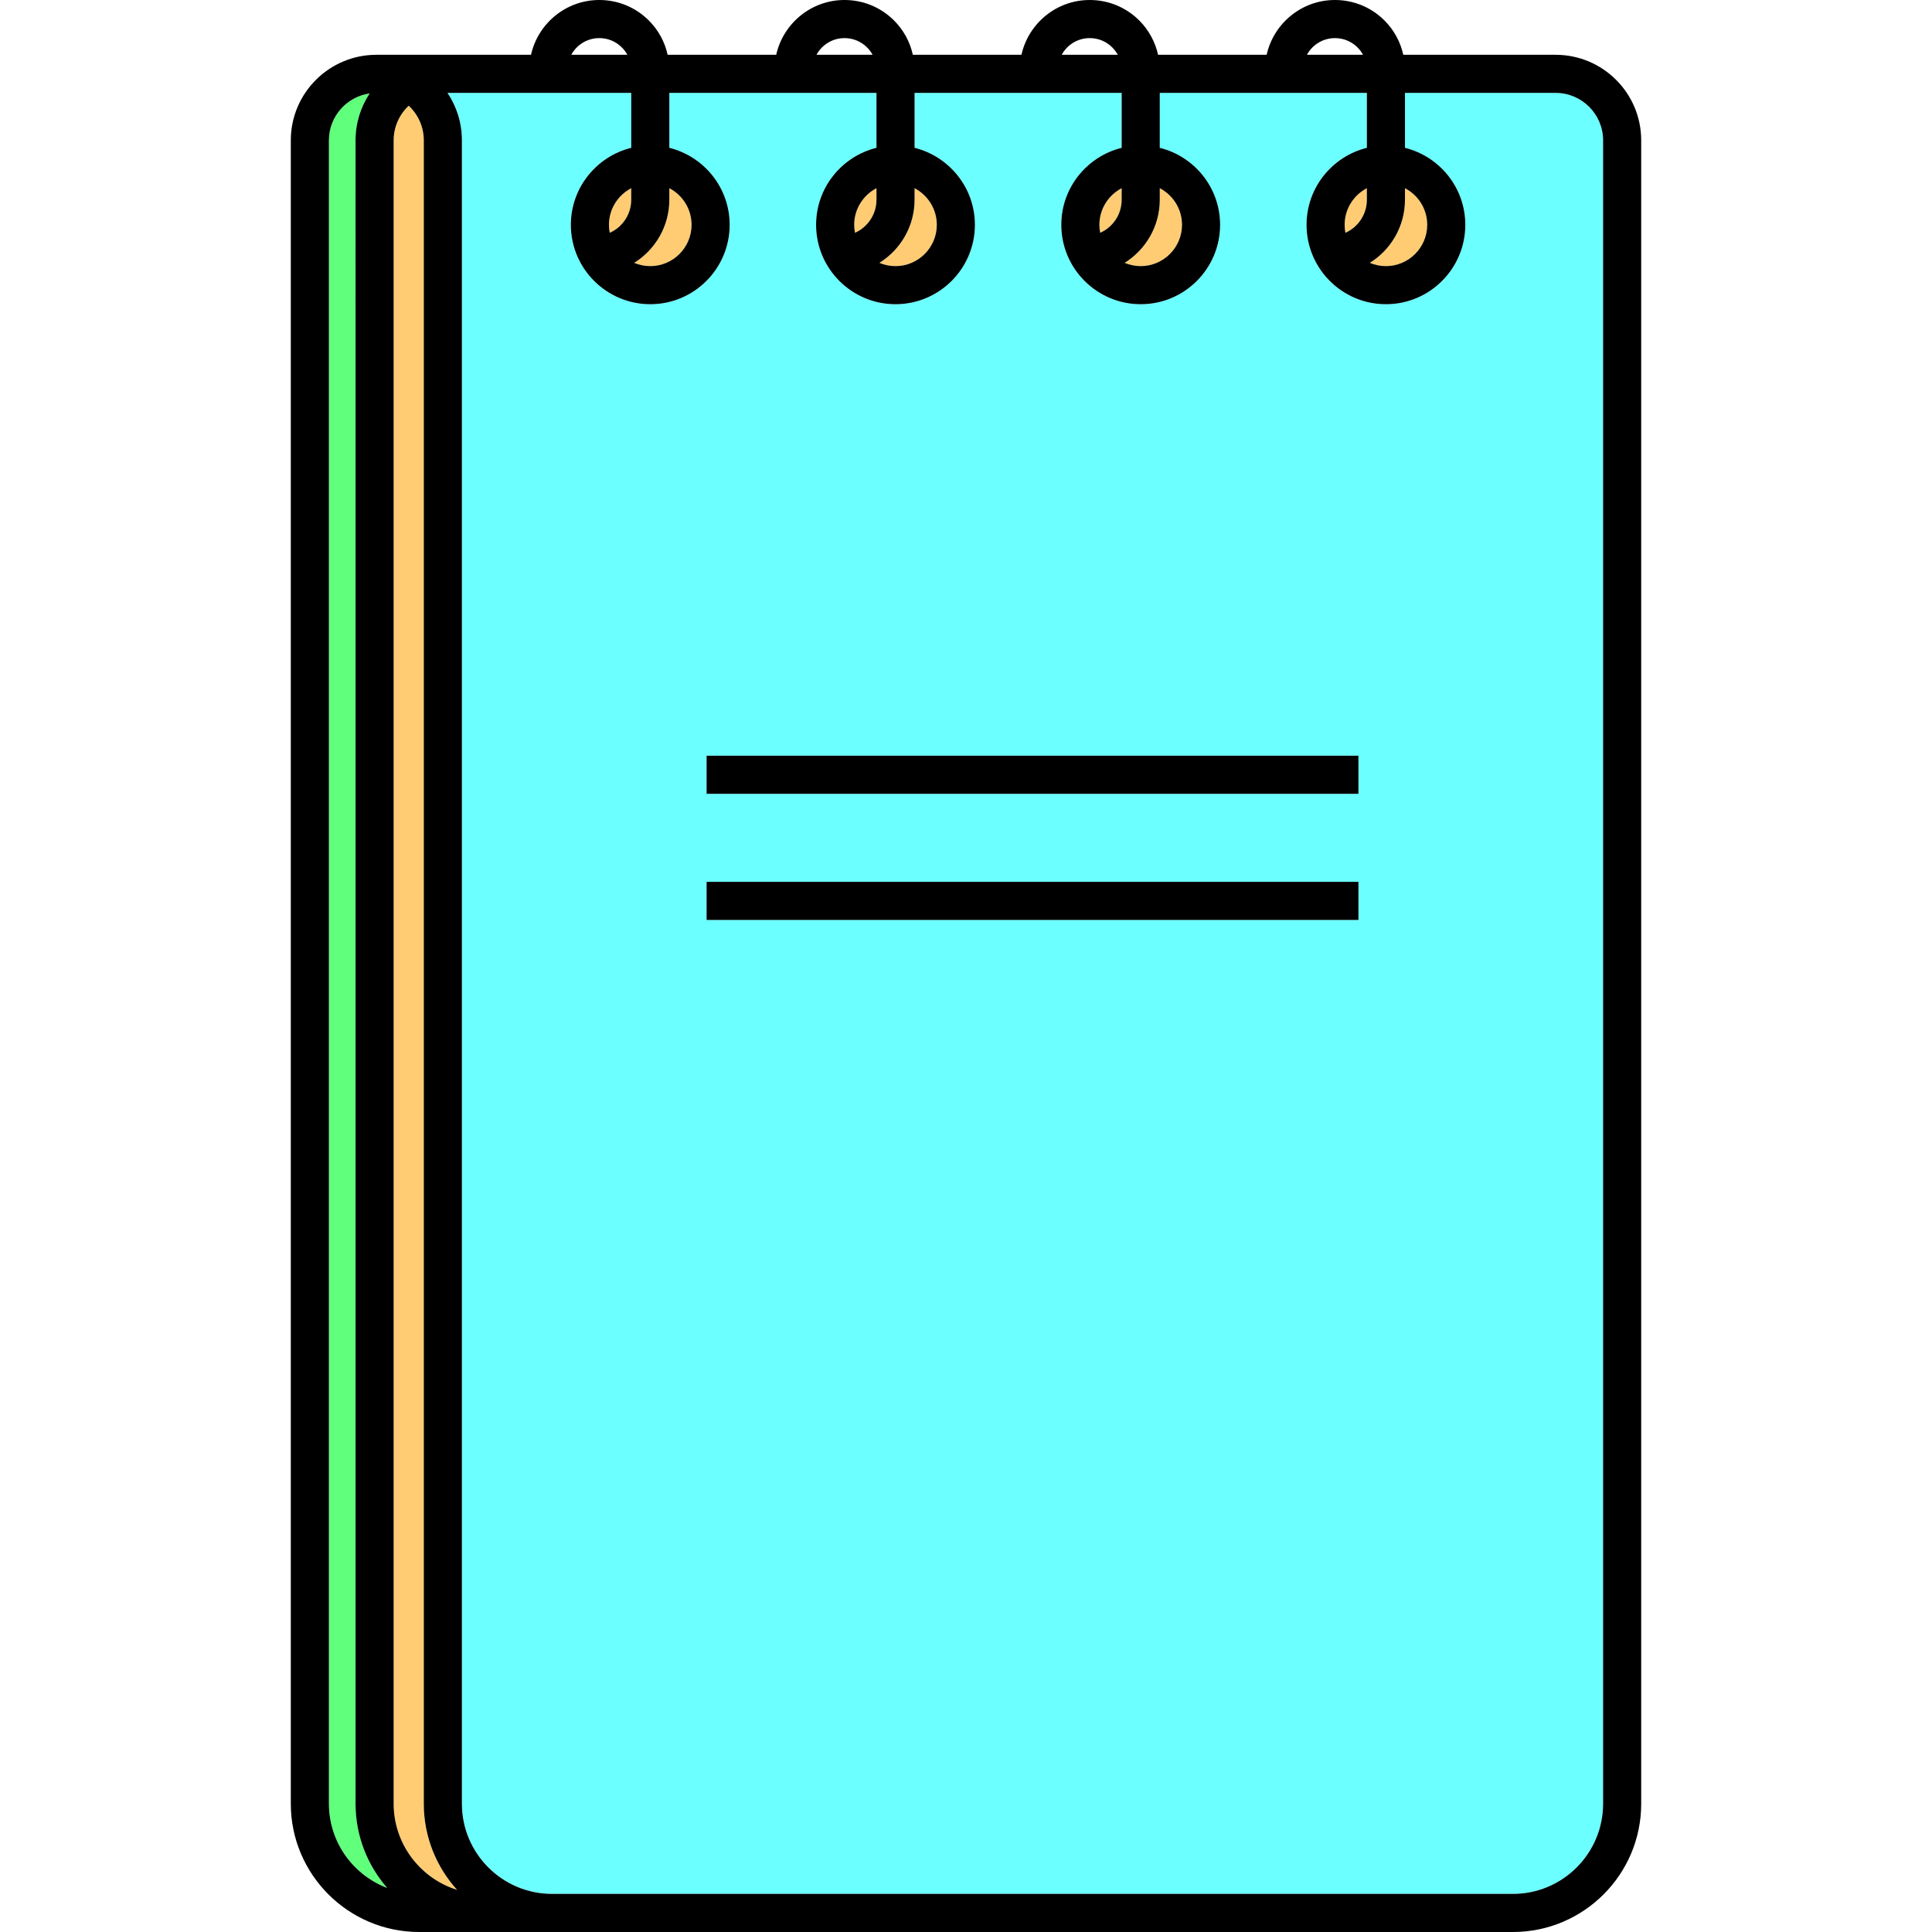
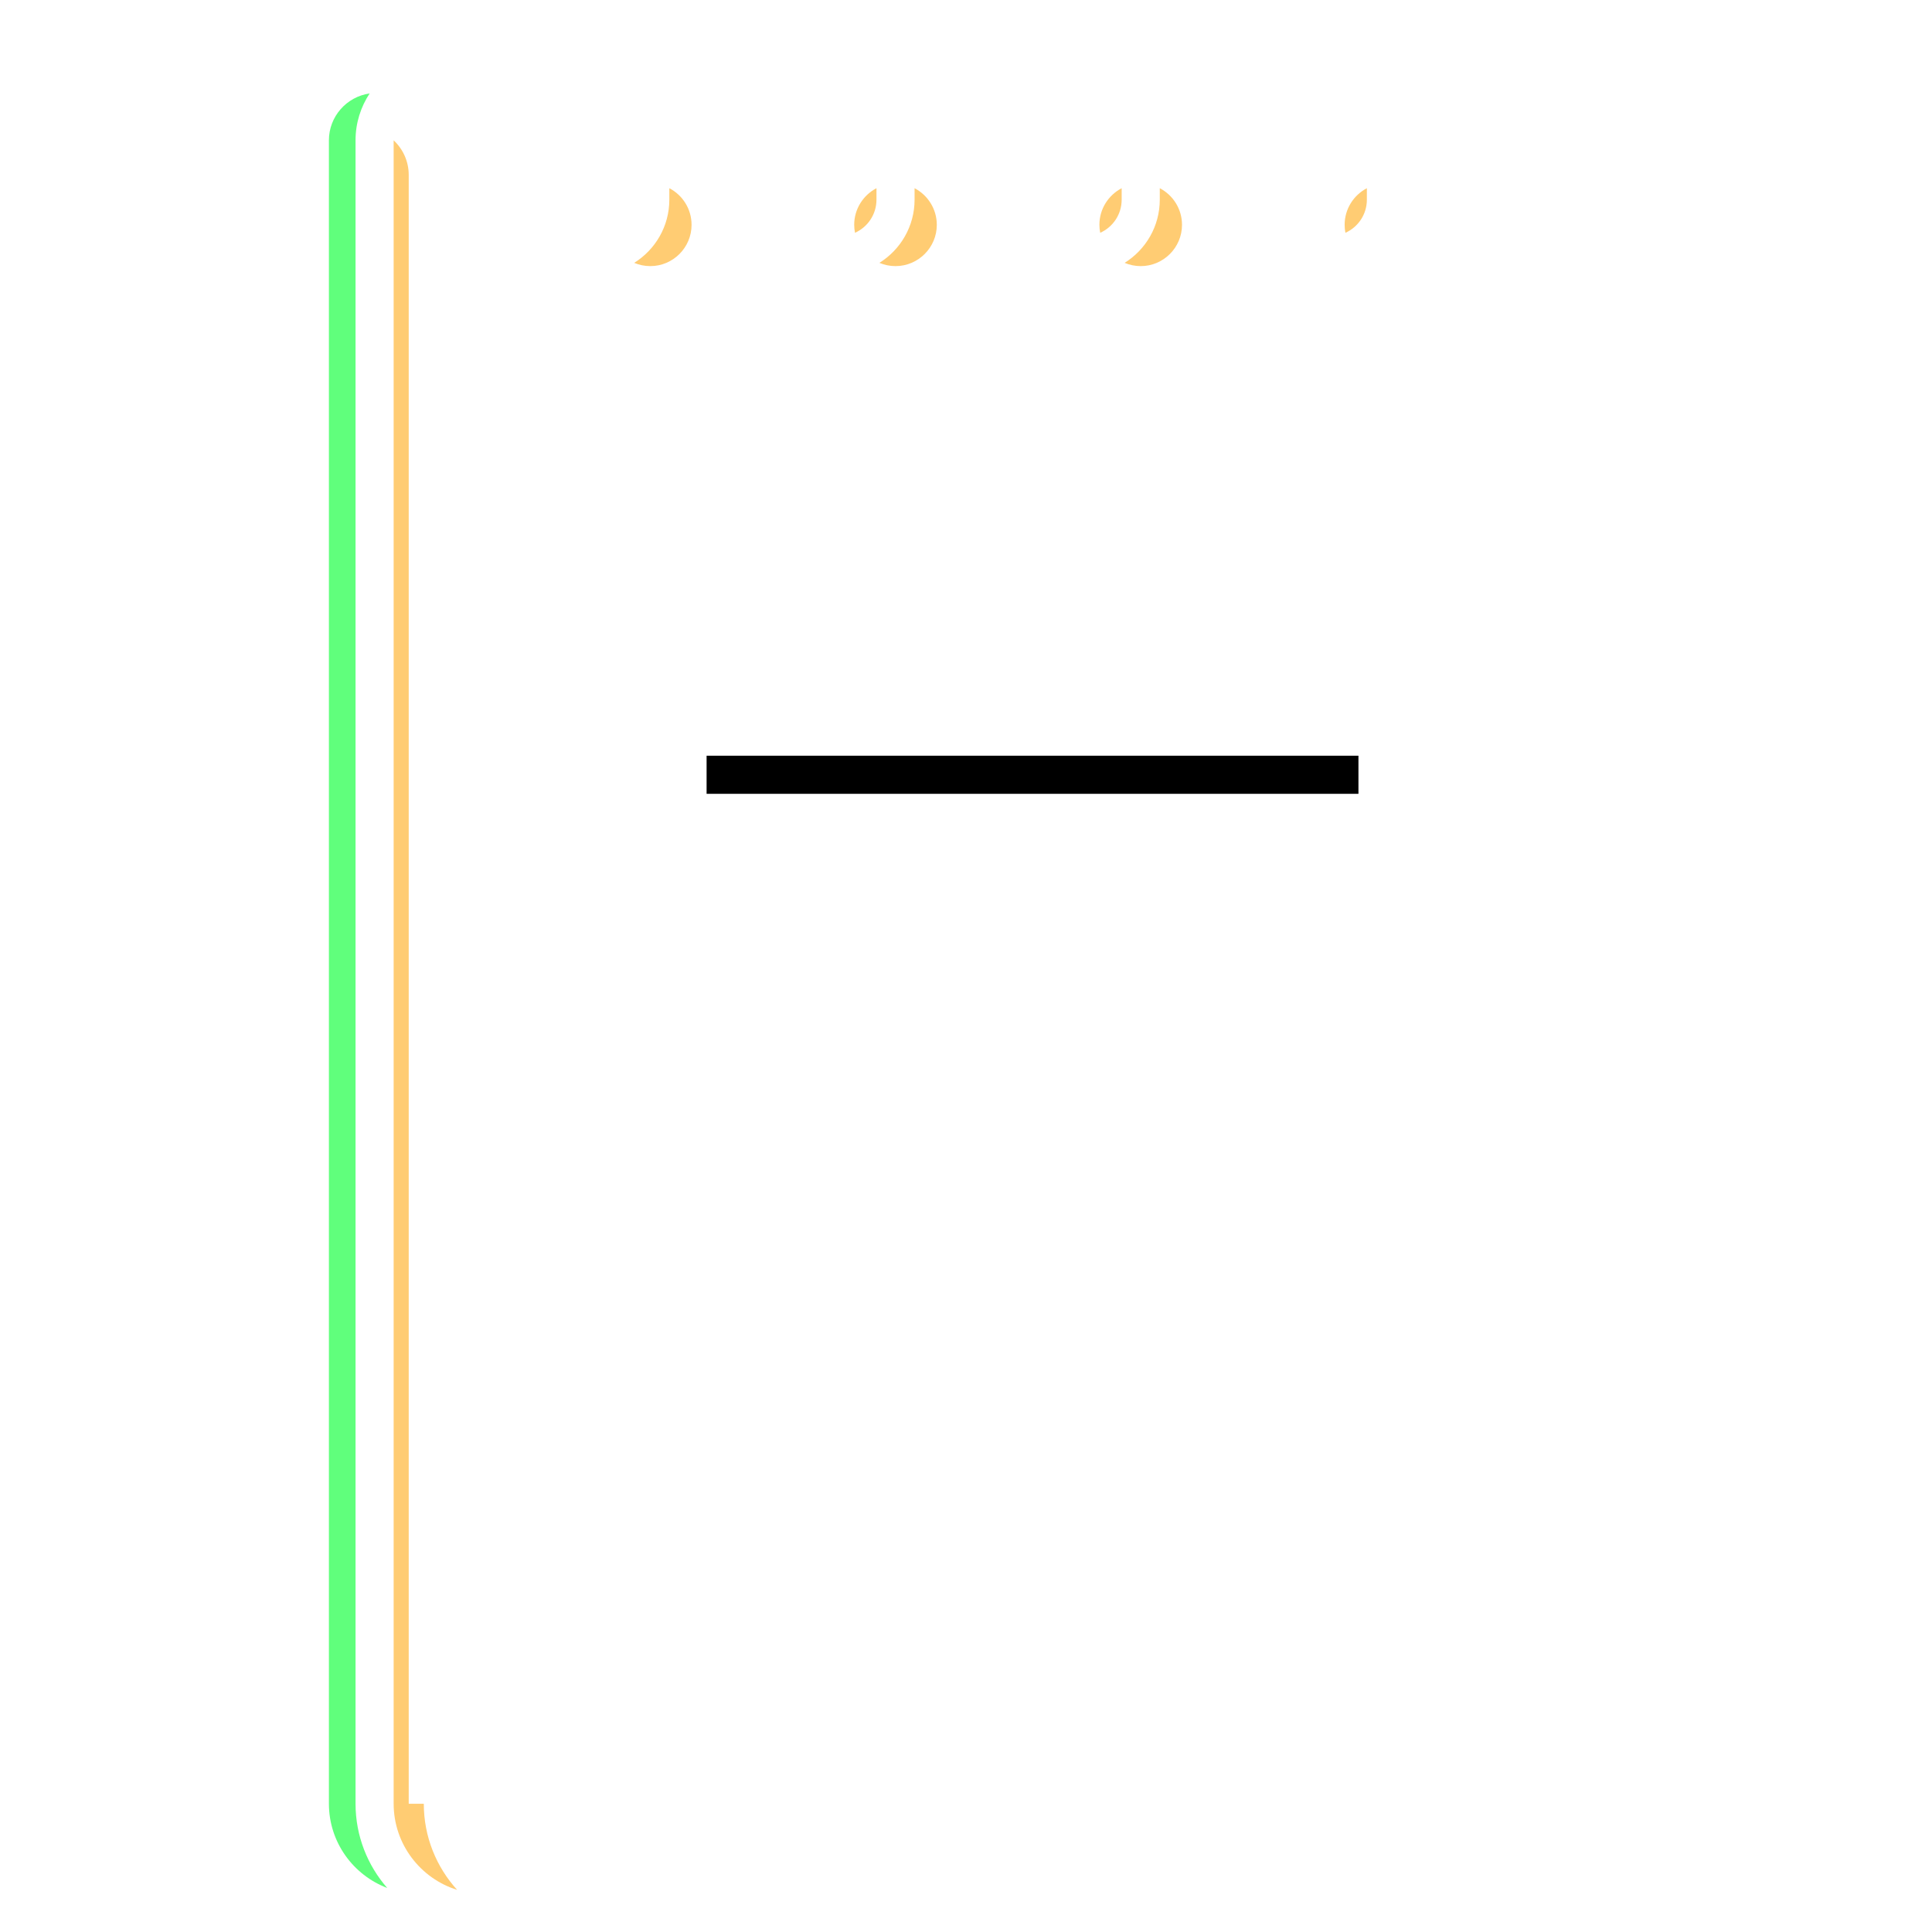
<svg xmlns="http://www.w3.org/2000/svg" version="1.1" id="Capa_1" viewBox="0 0 456.29 456.29" xml:space="preserve" width="800px" height="800px" fill="#000000">
  <g id="SVGRepo_bgCarrier" stroke-width="0" />
  <g id="SVGRepo_tracerCarrier" stroke-linecap="round" stroke-linejoin="round" />
  <g id="SVGRepo_iconCarrier">
    <g>
      <g id="XMLID_17_">
        <g>
-           <path style="fill:#FFCC73;" d="M331.82,44.45c3.12,1.63,5.25,4.89,5.25,8.65c0,5.37-4.37,9.75-9.75,9.75 c-1.35,0-2.63-0.28-3.8-0.77c5-3.11,8.3-8.64,8.3-14.92V44.45z" />
          <path style="fill:#FFCC73;" d="M322.82,44.45v2.71c0,3.48-2.07,6.48-5.07,7.82c-0.12-0.61-0.18-1.24-0.18-1.88 C317.57,49.34,319.7,46.08,322.82,44.45z" />
          <path style="fill:#FFCC73;" d="M273.91,44.45c3.12,1.63,5.25,4.89,5.25,8.65c0,5.37-4.38,9.75-9.75,9.75 c-1.35,0-2.64-0.28-3.8-0.77c4.99-3.11,8.3-8.64,8.3-14.92V44.45z" />
          <path style="fill:#FFCC73;" d="M264.91,44.45v2.71c0,3.48-2.07,6.48-5.07,7.82c-0.12-0.61-0.19-1.24-0.19-1.88 C259.65,49.34,261.79,46.08,264.91,44.45z" />
          <path style="fill:#FFCC73;" d="M216,44.45c3.11,1.63,5.25,4.89,5.25,8.65c0,5.37-4.38,9.75-9.76,9.75c-1.35,0-2.63-0.28-3.8-0.77 c5-3.11,8.31-8.64,8.31-14.92V44.45z" />
          <path style="fill:#FFCC73;" d="M207,44.45v2.71c0,3.48-2.08,6.48-5.07,7.82c-0.12-0.61-0.19-1.24-0.19-1.88 C201.74,49.34,203.88,46.08,207,44.45z" />
          <path style="fill:#FFCC73;" d="M158.08,44.45c3.12,1.63,5.25,4.89,5.25,8.65c0,5.37-4.37,9.75-9.75,9.75 c-1.35,0-2.63-0.28-3.8-0.77c4.99-3.11,8.3-8.64,8.3-14.92V44.45z" />
-           <path style="fill:#FFCC73;" d="M149.08,44.45v2.71c0,3.48-2.07,6.48-5.07,7.82c-0.12-0.61-0.19-1.24-0.19-1.88 C143.82,49.34,145.96,46.08,149.08,44.45z" />
-           <path style="fill:#6bffff;" d="M378.61,33.14V426c0,11.74-9.55,21.29-21.29,21.29H130.39c-11.74,0-21.3-9.55-21.3-21.29V42.27 v-9.13c0-4.14-1.25-7.99-3.4-11.2h43.39v12.97c-8.17,2.02-14.26,9.4-14.26,18.19c0,10.34,8.42,18.75,18.76,18.75 s18.75-8.41,18.75-18.75c0-8.79-6.08-16.16-14.25-18.19V21.94H207v12.97c-8.18,2.02-14.26,9.4-14.26,18.19 c0,10.34,8.41,18.75,18.75,18.75c10.34,0,18.76-8.41,18.76-18.75c0-8.79-6.09-16.16-14.25-18.19V21.94h48.91v12.97 c-8.17,2.02-14.26,9.4-14.26,18.19c0,10.34,8.42,18.75,18.76,18.75s18.75-8.41,18.75-18.75c0-8.79-6.08-16.16-14.25-18.19V21.94 h48.91v12.97c-8.17,2.02-14.25,9.4-14.25,18.19c0,10.34,8.41,18.75,18.75,18.75s18.75-8.41,18.75-18.75 c0-8.79-6.08-16.16-14.25-18.19V21.94h35.58C373.58,21.94,378.61,26.97,378.61,33.14z M320.83,217.27v-9H166.88v9H320.83z M320.83,187.48v-9H166.88v9H320.83z" />
          <path style="fill:#60ff7c;" d="M83.97,425.99c0,7.61,2.83,14.57,7.48,19.9c-8.03-3.05-13.77-10.81-13.77-19.9V33.14 c0-5.63,4.19-10.3,9.62-11.07c-2.1,3.18-3.33,6.98-3.33,11.07V425.99z" />
-           <path style="fill:#FFCC73;" d="M100.09,426c0,7.82,2.99,14.96,7.87,20.34c-8.67-2.7-14.99-10.8-14.99-20.35V33.14 c0-3.22,1.37-6.12,3.56-8.17c2.19,2.05,3.56,4.95,3.56,8.17v75.34V426z" />
-           <path d="M387.61,33.14V426c0,16.7-13.59,30.29-30.29,30.29H325.9H145.67h-31.4H98.99c-16.71,0-30.31-13.59-30.31-30.3V33.14 c0-11.14,9.07-20.2,20.21-20.2c0.47,0,36.52,0,36.52,0C127.06,5.55,133.66,0,141.54,0c4.42,0,8.57,1.72,11.7,4.84 c2.26,2.26,3.77,5.06,4.44,8.1h25.64C184.97,5.55,191.57,0,199.45,0c4.42,0,8.58,1.72,11.7,4.84c2.26,2.26,3.77,5.06,4.44,8.1 h25.65C242.88,5.55,249.48,0,257.37,0c4.42,0,8.57,1.72,11.7,4.84c2.25,2.26,3.76,5.06,4.44,8.1h25.64 C300.8,5.55,307.4,0,315.28,0c4.42,0,8.58,1.72,11.7,4.84c2.26,2.26,3.77,5.06,4.44,8.1h35.98 C378.55,12.94,387.61,22,387.61,33.14z M378.61,426V33.14c0-6.17-5.03-11.2-11.21-11.2h-35.58v12.97 c8.17,2.03,14.25,9.4,14.25,18.19c0,10.34-8.41,18.75-18.75,18.75s-18.75-8.41-18.75-18.75c0-8.79,6.08-16.17,14.25-18.19V21.94 h-48.91v12.97c8.17,2.03,14.25,9.4,14.25,18.19c0,10.34-8.41,18.75-18.75,18.75s-18.76-8.41-18.76-18.75 c0-8.79,6.09-16.17,14.26-18.19V21.94H216v12.97c8.16,2.03,14.25,9.4,14.25,18.19c0,10.34-8.42,18.75-18.76,18.75 c-10.34,0-18.75-8.41-18.75-18.75c0-8.79,6.08-16.17,14.26-18.19V21.94h-48.92v12.97c8.17,2.03,14.25,9.4,14.25,18.19 c0,10.34-8.41,18.75-18.75,18.75s-18.76-8.41-18.76-18.75c0-8.79,6.09-16.17,14.26-18.19V21.94h-43.39 c2.15,3.21,3.4,7.06,3.4,11.2v9.13V426c0,11.74,9.56,21.29,21.3,21.29h226.93C369.06,447.29,378.61,437.74,378.61,426z M337.07,53.1c0-3.76-2.13-7.02-5.25-8.65v2.71c0,6.28-3.3,11.81-8.3,14.92c1.17,0.49,2.45,0.77,3.8,0.77 C332.7,62.85,337.07,58.47,337.07,53.1z M322.82,47.16v-2.71c-3.12,1.63-5.25,4.89-5.25,8.65c0,0.64,0.06,1.27,0.18,1.88 C320.75,53.64,322.82,50.64,322.82,47.16z M308.66,12.94h13.25c-0.34-0.63-0.77-1.21-1.29-1.73C319.19,9.78,317.3,9,315.28,9 C312.43,9,309.94,10.59,308.66,12.94z M279.16,53.1c0-3.76-2.13-7.02-5.25-8.65v2.71c0,6.28-3.31,11.81-8.3,14.92 c1.16,0.49,2.45,0.77,3.8,0.77C274.78,62.85,279.16,58.47,279.16,53.1z M264.91,47.16v-2.71c-3.12,1.63-5.26,4.89-5.26,8.65 c0,0.64,0.07,1.27,0.19,1.88C262.84,53.64,264.91,50.64,264.91,47.16z M250.75,12.94H264c-0.35-0.63-0.78-1.21-1.3-1.73 C261.28,9.78,259.38,9,257.37,9C254.51,9,252.02,10.59,250.75,12.94z M221.25,53.1c0-3.76-2.14-7.02-5.25-8.65v2.71 c0,6.28-3.31,11.81-8.31,14.92c1.17,0.49,2.45,0.77,3.8,0.77C216.87,62.85,221.25,58.47,221.25,53.1z M207,47.16v-2.71 c-3.12,1.63-5.26,4.89-5.26,8.65c0,0.64,0.07,1.27,0.19,1.88C204.92,53.64,207,50.64,207,47.16z M192.83,12.94h13.25 c-0.34-0.63-0.77-1.21-1.29-1.73C203.36,9.78,201.47,9,199.45,9C196.6,9,194.11,10.59,192.83,12.94z M163.33,53.1 c0-3.76-2.13-7.02-5.25-8.65v2.71c0,6.28-3.31,11.81-8.3,14.92c1.17,0.49,2.45,0.77,3.8,0.77 C158.96,62.85,163.33,58.47,163.33,53.1z M149.08,47.16v-2.71c-3.12,1.63-5.26,4.89-5.26,8.65c0,0.64,0.07,1.27,0.19,1.88 C147.01,53.64,149.08,50.64,149.08,47.16z M134.92,12.94h13.25c-0.34-0.63-0.78-1.21-1.3-1.73C145.45,9.78,143.56,9,141.54,9 C138.68,9,136.2,10.59,134.92,12.94z M107.96,446.34c-4.88-5.38-7.87-12.52-7.87-20.34V108.48V33.14c0-3.22-1.37-6.12-3.56-8.17 c-2.19,2.05-3.56,4.95-3.56,8.17v392.85C92.97,435.54,99.29,443.64,107.96,446.34z M91.45,445.89 c-4.65-5.33-7.48-12.29-7.48-19.9V33.14c0-4.09,1.23-7.89,3.33-11.07c-5.43,0.77-9.62,5.44-9.62,11.07v392.85 C77.68,435.08,83.42,442.84,91.45,445.89z" />
-           <rect x="166.88" y="208.27" width="153.95" height="9" />
+           <path style="fill:#FFCC73;" d="M100.09,426c0,7.82,2.99,14.96,7.87,20.34c-8.67-2.7-14.99-10.8-14.99-20.35V33.14 c2.19,2.05,3.56,4.95,3.56,8.17v75.34V426z" />
          <rect x="166.88" y="178.48" width="153.95" height="9" />
        </g>
      </g>
    </g>
  </g>
</svg>